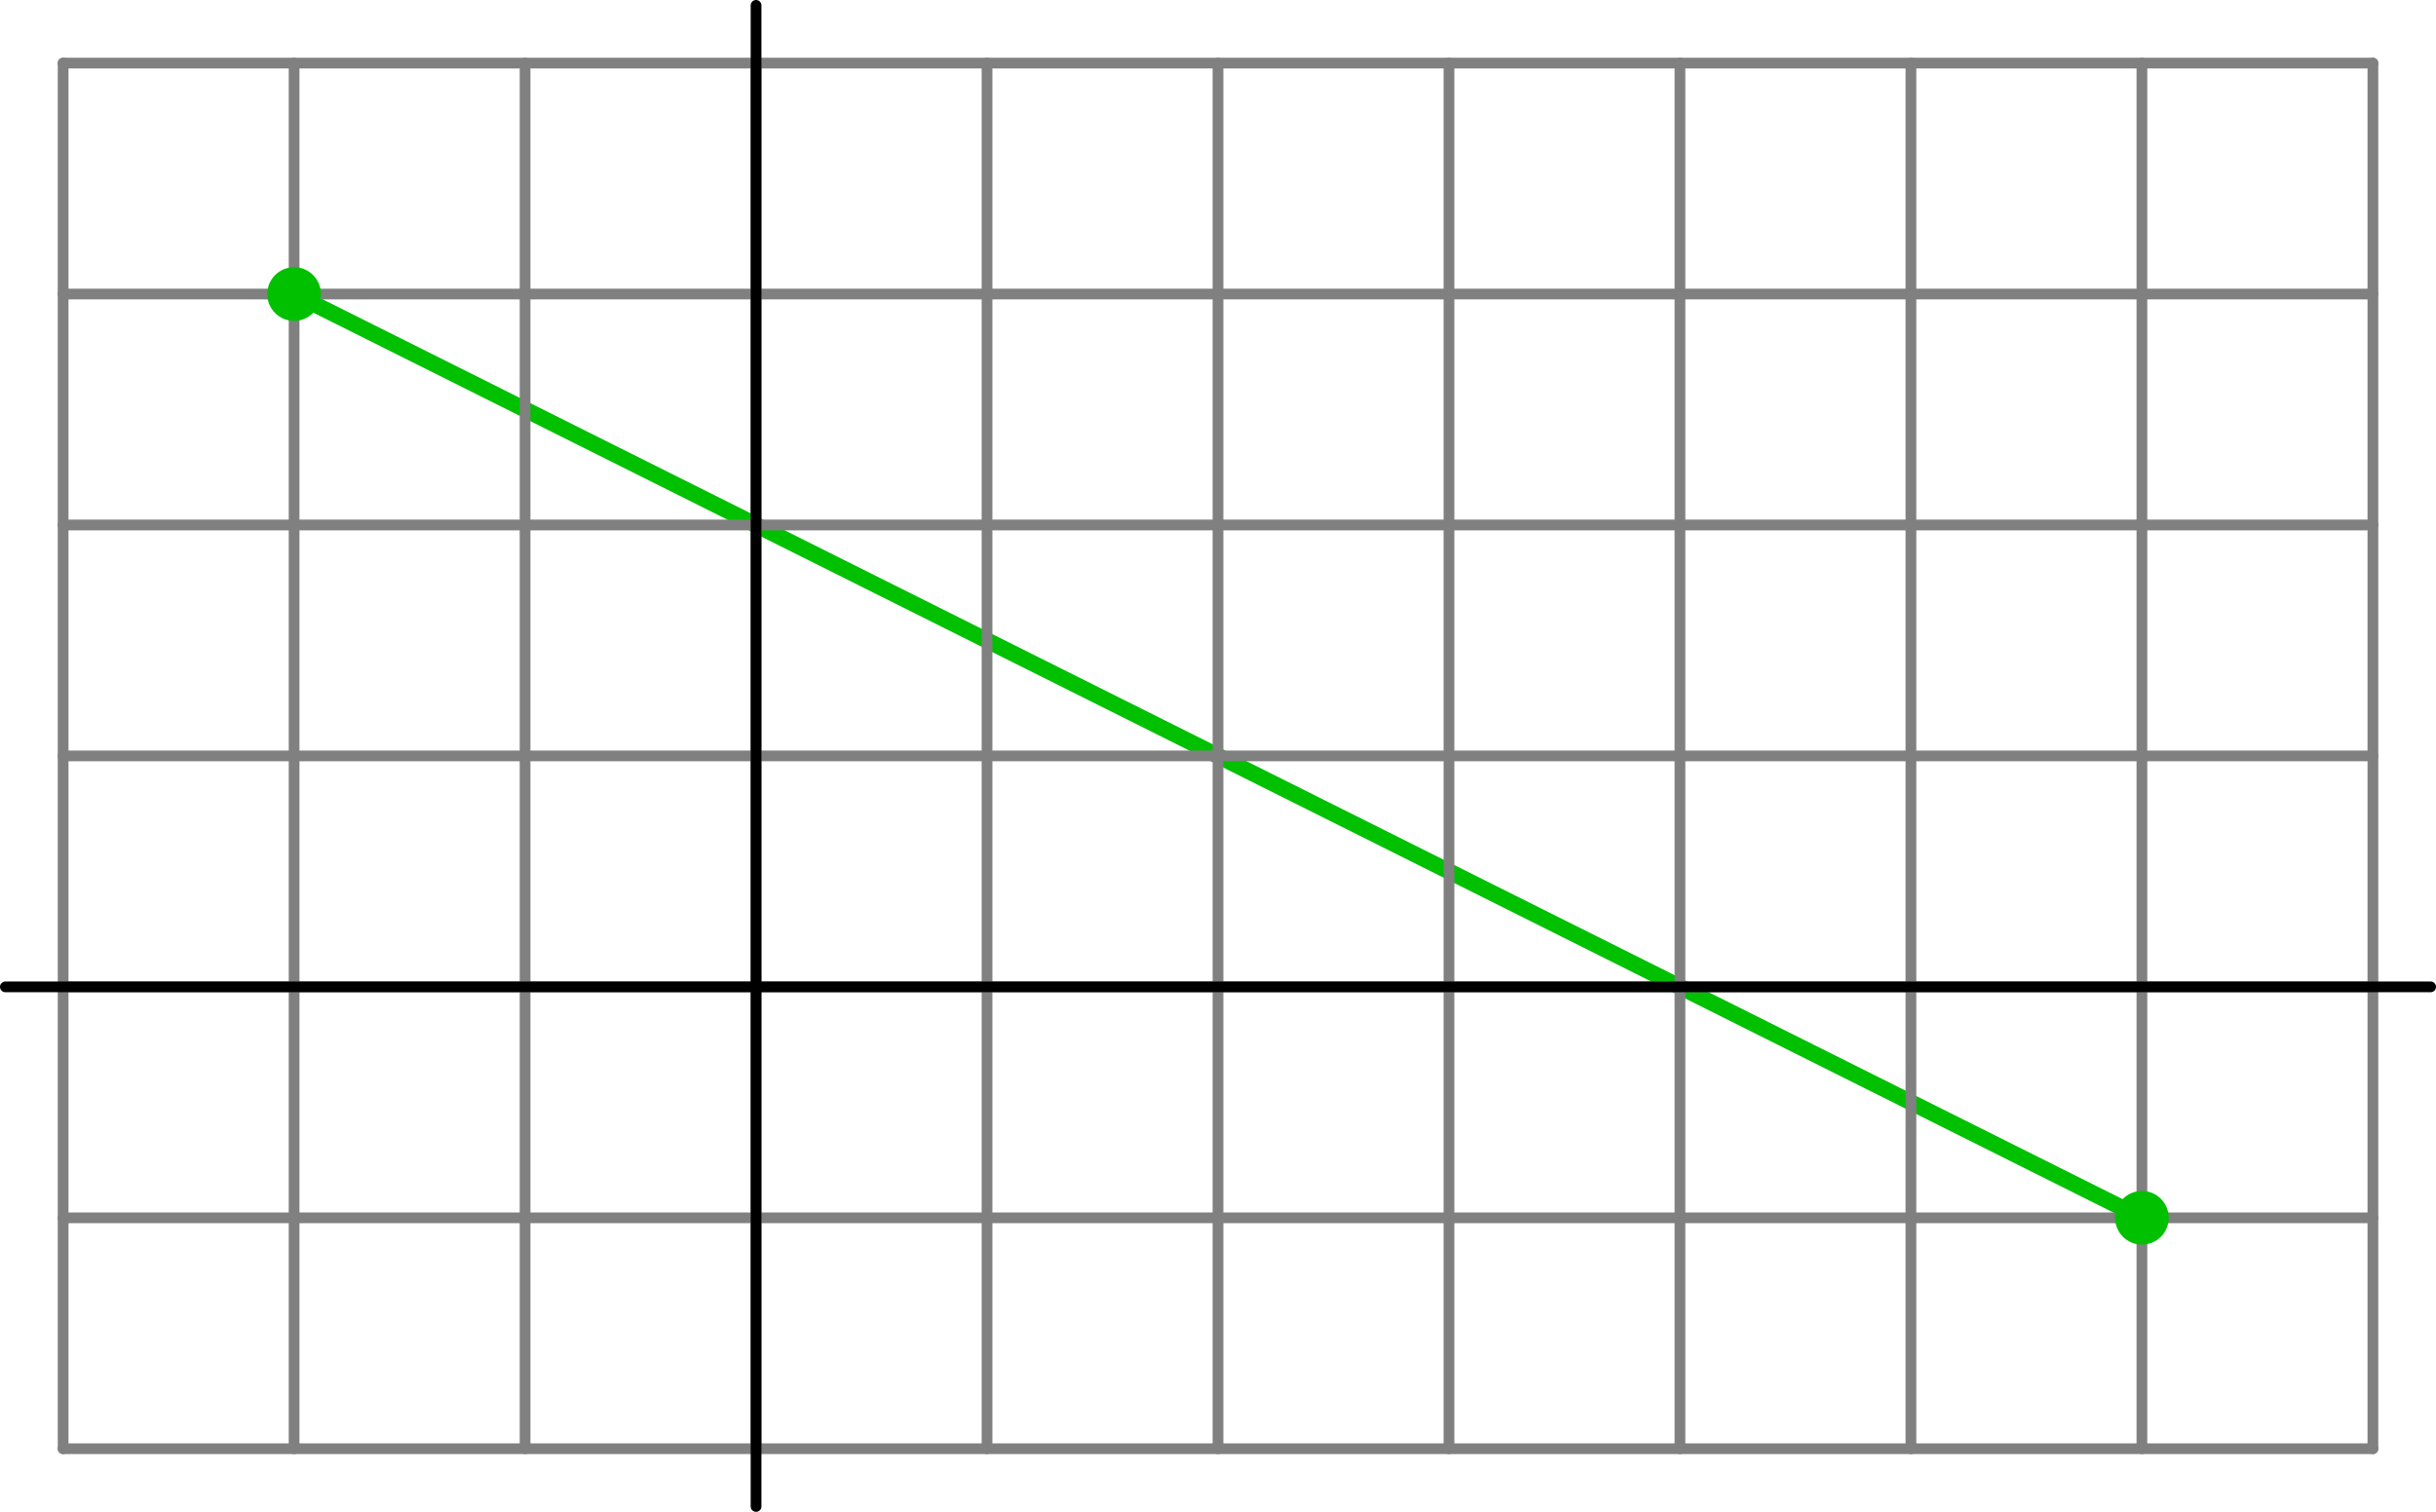
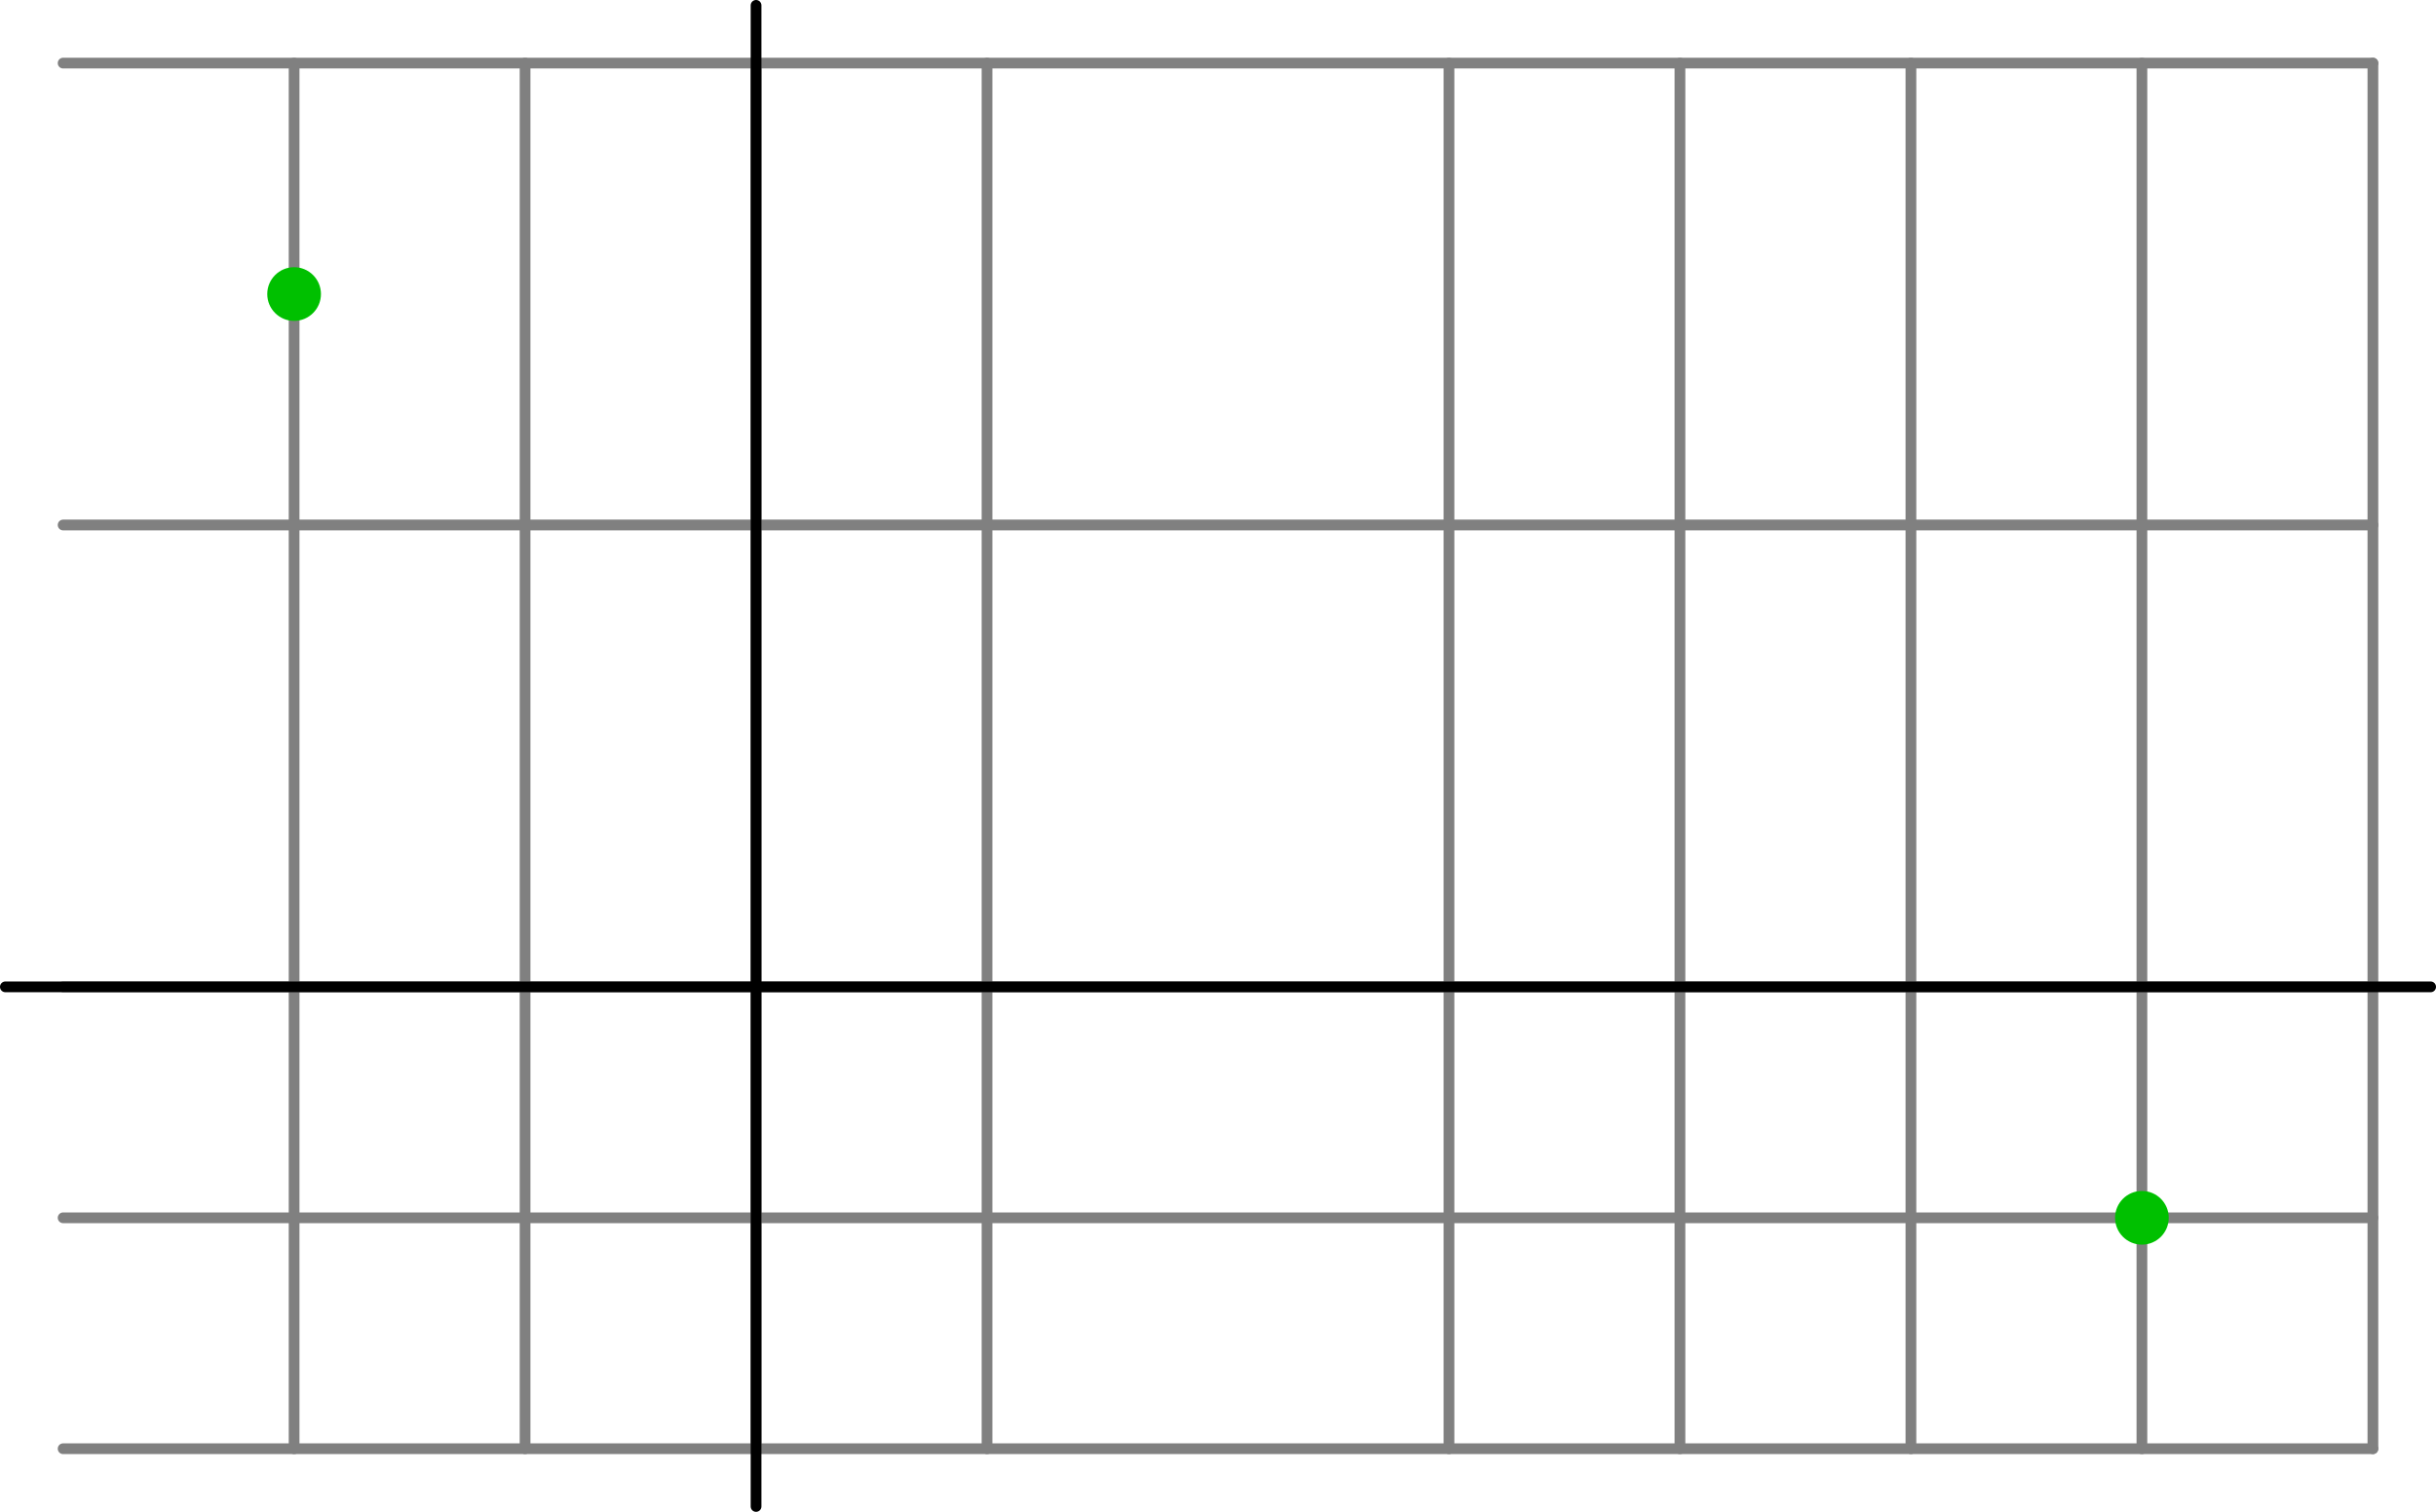
<svg xmlns="http://www.w3.org/2000/svg" height="141.292pt" version="1.1" viewBox="56.621 54.06 227.622 141.292" width="227.622pt">
  <g id="page1">
    <g transform="matrix(1 0 0 1 127.267 146.289)">
-       <path d="M -43.165 -64.748L 129.496 21.583" fill="none" stroke="#00c000" stroke-linecap="round" stroke-linejoin="round" stroke-miterlimit="10.037" stroke-width="1.506" />
-     </g>
+       </g>
    <g transform="matrix(1 0 0 1 127.267 146.289)">
-       <path d="M -64.748 43.165L -64.748 -86.331" fill="none" stroke="#808080" stroke-linecap="round" stroke-linejoin="round" stroke-miterlimit="10.037" stroke-width="1.004" />
-     </g>
+       </g>
    <g transform="matrix(1 0 0 1 127.267 146.289)">
      <path d="M -43.165 43.165L -43.165 -86.331" fill="none" stroke="#808080" stroke-linecap="round" stroke-linejoin="round" stroke-miterlimit="10.037" stroke-width="1.004" />
    </g>
    <g transform="matrix(1 0 0 1 127.267 146.289)">
      <path d="M -21.583 43.165L -21.583 -86.331" fill="none" stroke="#808080" stroke-linecap="round" stroke-linejoin="round" stroke-miterlimit="10.037" stroke-width="1.004" />
    </g>
    <g transform="matrix(1 0 0 1 127.267 146.289)">
      <path d="M 0 43.165L 0 -86.331" fill="none" stroke="#808080" stroke-linecap="round" stroke-linejoin="round" stroke-miterlimit="10.037" stroke-width="1.004" />
    </g>
    <g transform="matrix(1 0 0 1 127.267 146.289)">
      <path d="M 21.583 43.165L 21.583 -86.331" fill="none" stroke="#808080" stroke-linecap="round" stroke-linejoin="round" stroke-miterlimit="10.037" stroke-width="1.004" />
    </g>
    <g transform="matrix(1 0 0 1 127.267 146.289)">
-       <path d="M 43.165 43.165L 43.165 -86.331" fill="none" stroke="#808080" stroke-linecap="round" stroke-linejoin="round" stroke-miterlimit="10.037" stroke-width="1.004" />
-     </g>
+       </g>
    <g transform="matrix(1 0 0 1 127.267 146.289)">
      <path d="M 64.748 43.165L 64.748 -86.331" fill="none" stroke="#808080" stroke-linecap="round" stroke-linejoin="round" stroke-miterlimit="10.037" stroke-width="1.004" />
    </g>
    <g transform="matrix(1 0 0 1 127.267 146.289)">
      <path d="M 86.331 43.165L 86.331 -86.331" fill="none" stroke="#808080" stroke-linecap="round" stroke-linejoin="round" stroke-miterlimit="10.037" stroke-width="1.004" />
    </g>
    <g transform="matrix(1 0 0 1 127.267 146.289)">
      <path d="M 107.913 43.165L 107.913 -86.331" fill="none" stroke="#808080" stroke-linecap="round" stroke-linejoin="round" stroke-miterlimit="10.037" stroke-width="1.004" />
    </g>
    <g transform="matrix(1 0 0 1 127.267 146.289)">
      <path d="M 129.496 43.165L 129.496 -86.331" fill="none" stroke="#808080" stroke-linecap="round" stroke-linejoin="round" stroke-miterlimit="10.037" stroke-width="1.004" />
    </g>
    <g transform="matrix(1 0 0 1 127.267 146.289)">
      <path d="M 151.079 43.165L 151.079 -86.331" fill="none" stroke="#808080" stroke-linecap="round" stroke-linejoin="round" stroke-miterlimit="10.037" stroke-width="1.004" />
    </g>
    <g transform="matrix(1 0 0 1 127.267 146.289)">
      <path d="M -64.748 43.165L 151.079 43.165" fill="none" stroke="#808080" stroke-linecap="round" stroke-linejoin="round" stroke-miterlimit="10.037" stroke-width="1.004" />
    </g>
    <g transform="matrix(1 0 0 1 127.267 146.289)">
      <path d="M -64.748 21.583L 151.079 21.583" fill="none" stroke="#808080" stroke-linecap="round" stroke-linejoin="round" stroke-miterlimit="10.037" stroke-width="1.004" />
    </g>
    <g transform="matrix(1 0 0 1 127.267 146.289)">
      <path d="M -64.748 -0L 151.079 0" fill="none" stroke="#808080" stroke-linecap="round" stroke-linejoin="round" stroke-miterlimit="10.037" stroke-width="1.004" />
    </g>
    <g transform="matrix(1 0 0 1 127.267 146.289)">
-       <path d="M -64.748 -21.583L 151.079 -21.583" fill="none" stroke="#808080" stroke-linecap="round" stroke-linejoin="round" stroke-miterlimit="10.037" stroke-width="1.004" />
-     </g>
+       </g>
    <g transform="matrix(1 0 0 1 127.267 146.289)">
      <path d="M -64.748 -43.165L 151.079 -43.165" fill="none" stroke="#808080" stroke-linecap="round" stroke-linejoin="round" stroke-miterlimit="10.037" stroke-width="1.004" />
    </g>
    <g transform="matrix(1 0 0 1 127.267 146.289)">
-       <path d="M -64.748 -64.748L 151.079 -64.748" fill="none" stroke="#808080" stroke-linecap="round" stroke-linejoin="round" stroke-miterlimit="10.037" stroke-width="1.004" />
-     </g>
+       </g>
    <g transform="matrix(1 0 0 1 127.267 146.289)">
      <path d="M -64.748 -86.331L 151.079 -86.331" fill="none" stroke="#808080" stroke-linecap="round" stroke-linejoin="round" stroke-miterlimit="10.037" stroke-width="1.004" />
    </g>
    <g transform="matrix(1 0 0 1 127.267 146.289)">
      <path d="M 0 48.561L 0 -91.727" fill="none" stroke="#000000" stroke-linecap="round" stroke-linejoin="round" stroke-miterlimit="10.037" stroke-width="1.004" />
    </g>
    <g transform="matrix(1 0 0 1 127.267 146.289)">
      <path d="M -70.144 -0L 156.475 0" fill="none" stroke="#000000" stroke-linecap="round" stroke-linejoin="round" stroke-miterlimit="10.037" stroke-width="1.004" />
    </g>
    <g transform="matrix(1 0 0 1 127.267 146.289)">
      <circle cx="-43.165" cy="-64.748" r="2.509" fill="#00c000" />
    </g>
    <g transform="matrix(1 0 0 1 127.267 146.289)">
      <circle cx="129.496" cy="21.583" r="2.509" fill="#00c000" />
    </g>
  </g>
</svg>